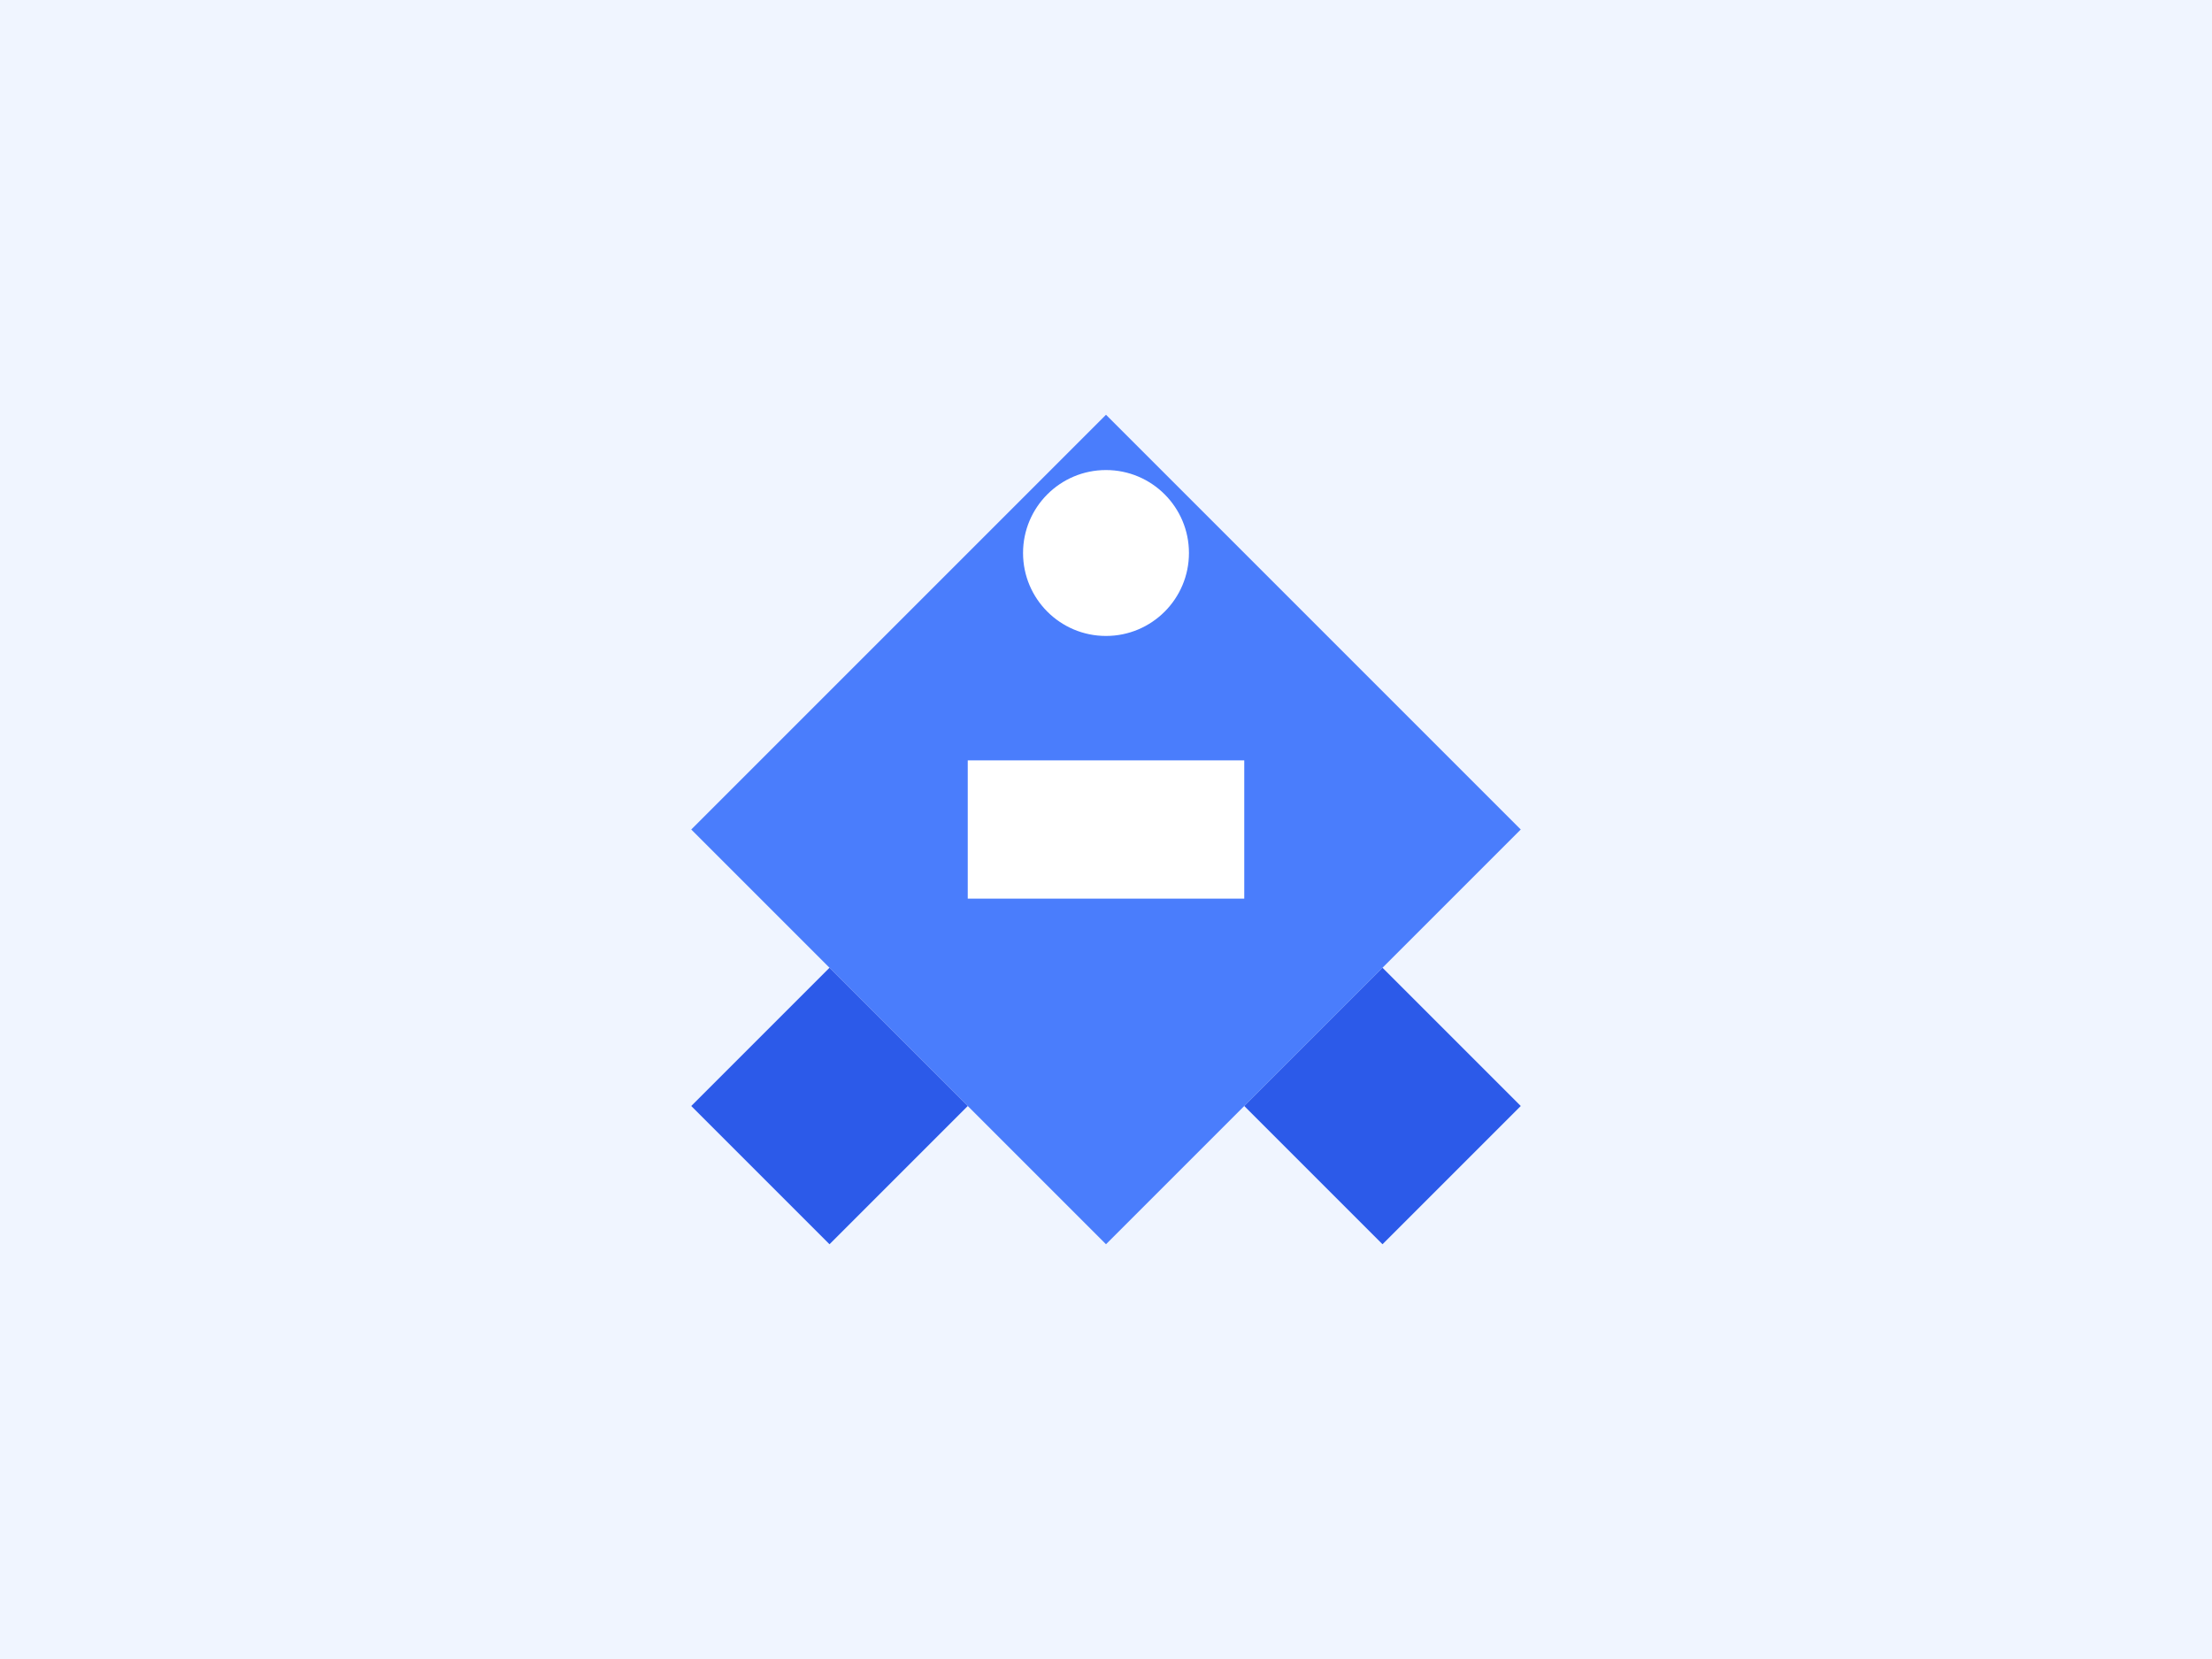
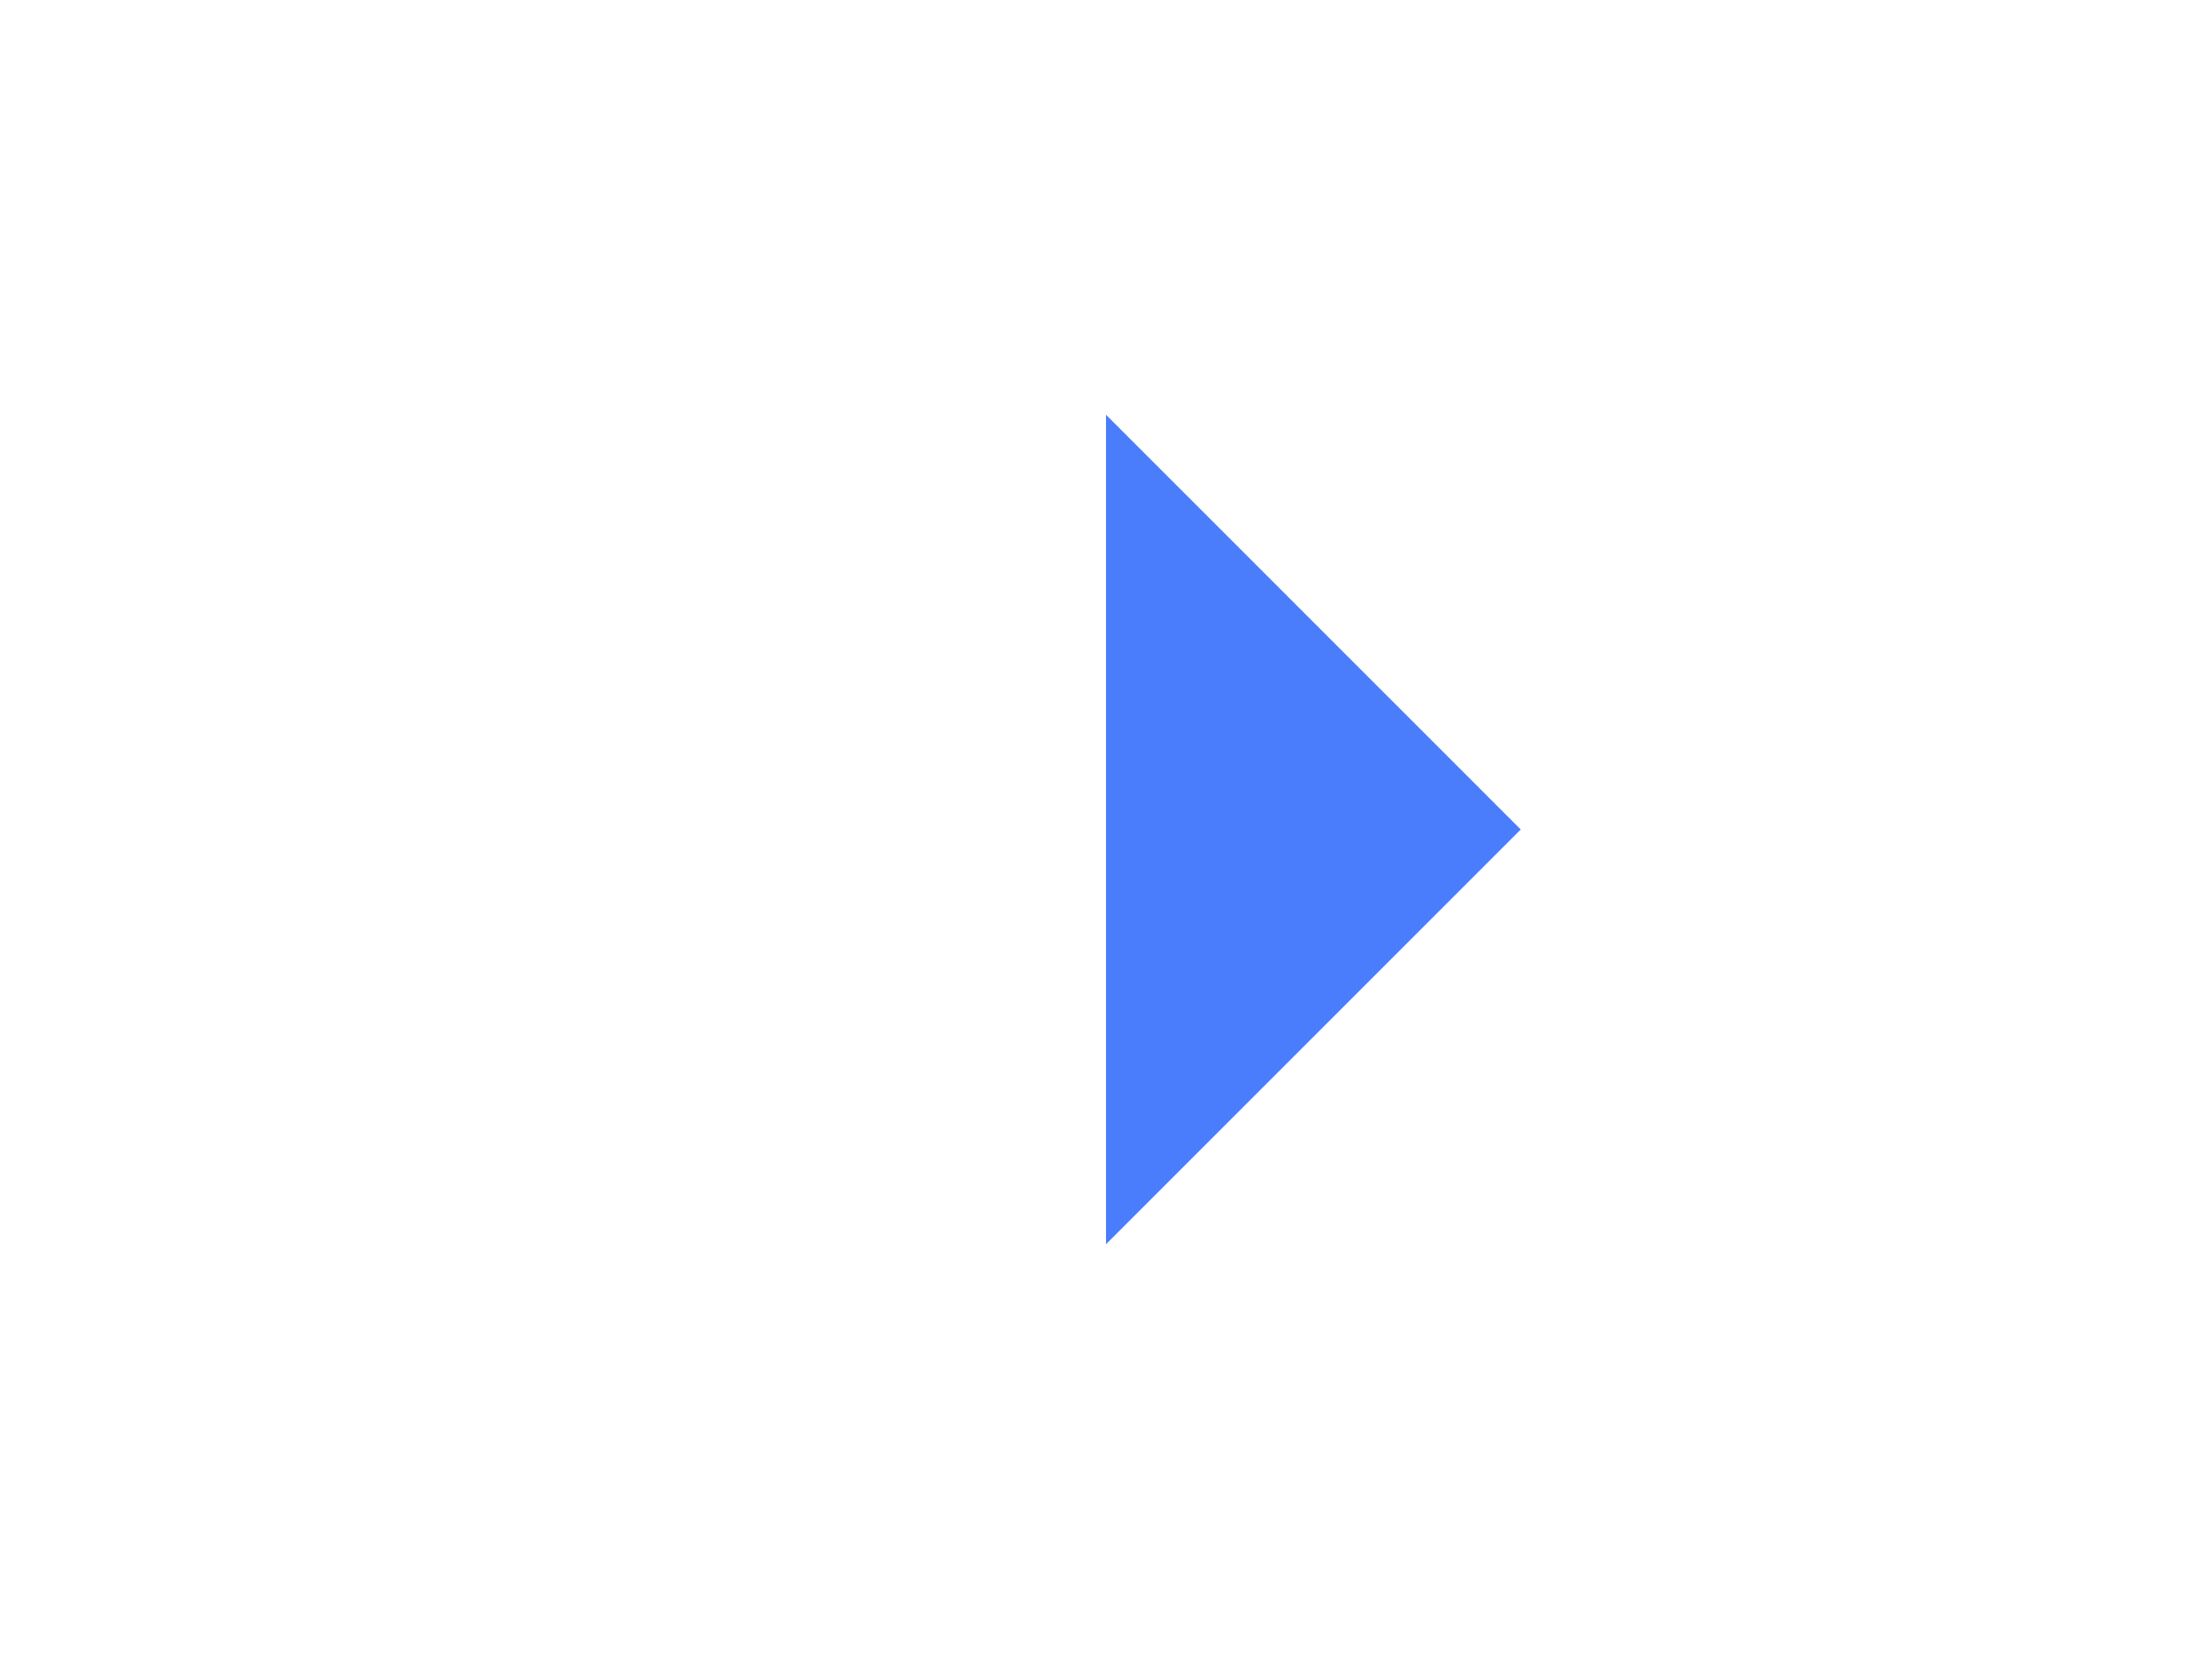
<svg xmlns="http://www.w3.org/2000/svg" width="800" height="600" viewBox="0 0 800 600">
-   <rect width="800" height="600" fill="#f0f5ff" />
-   <path d="M400 150 L550 300 L400 450 L250 300 Z" fill="#4a7dfc" />
-   <rect x="350" y="275" width="100" height="50" fill="#ffffff" />
-   <path d="M300 350 L350 400 L300 450 L250 400 Z" fill="#2c5ae9" />
-   <path d="M500 350 L550 400 L500 450 L450 400 Z" fill="#2c5ae9" />
-   <circle cx="400" cy="200" r="30" fill="#ffffff" />
+   <path d="M400 150 L550 300 L400 450 Z" fill="#4a7dfc" />
</svg>